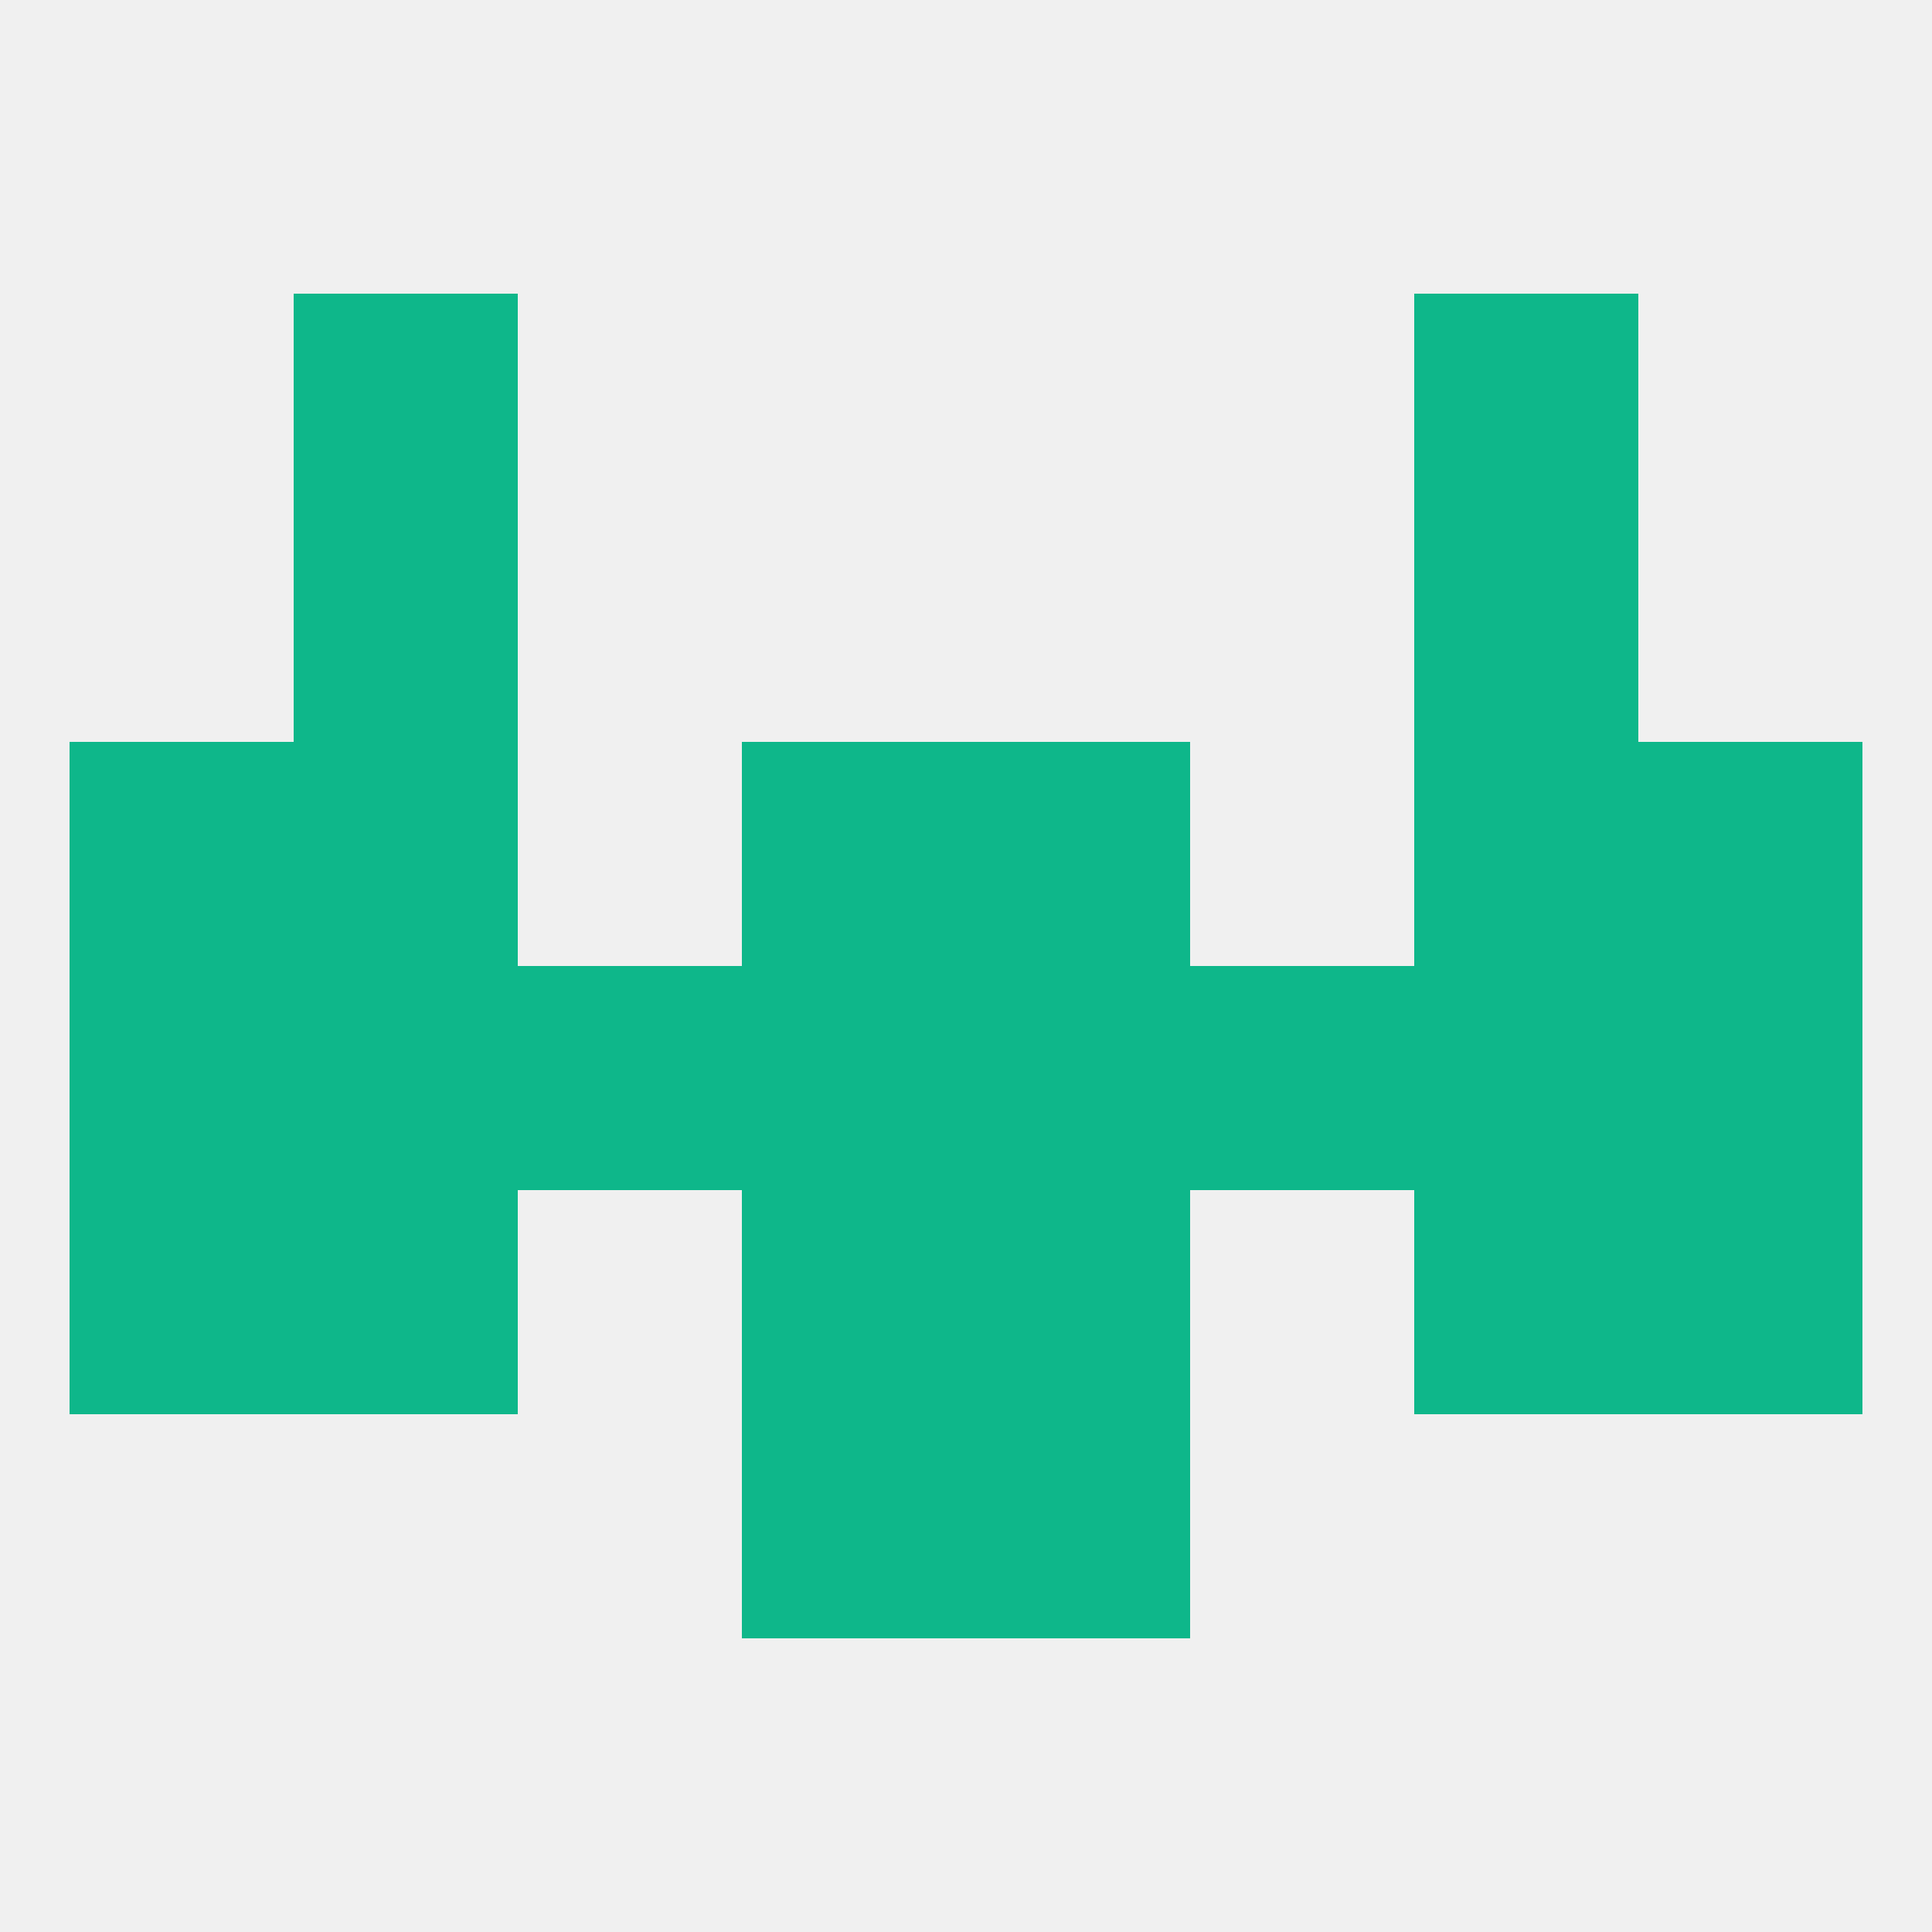
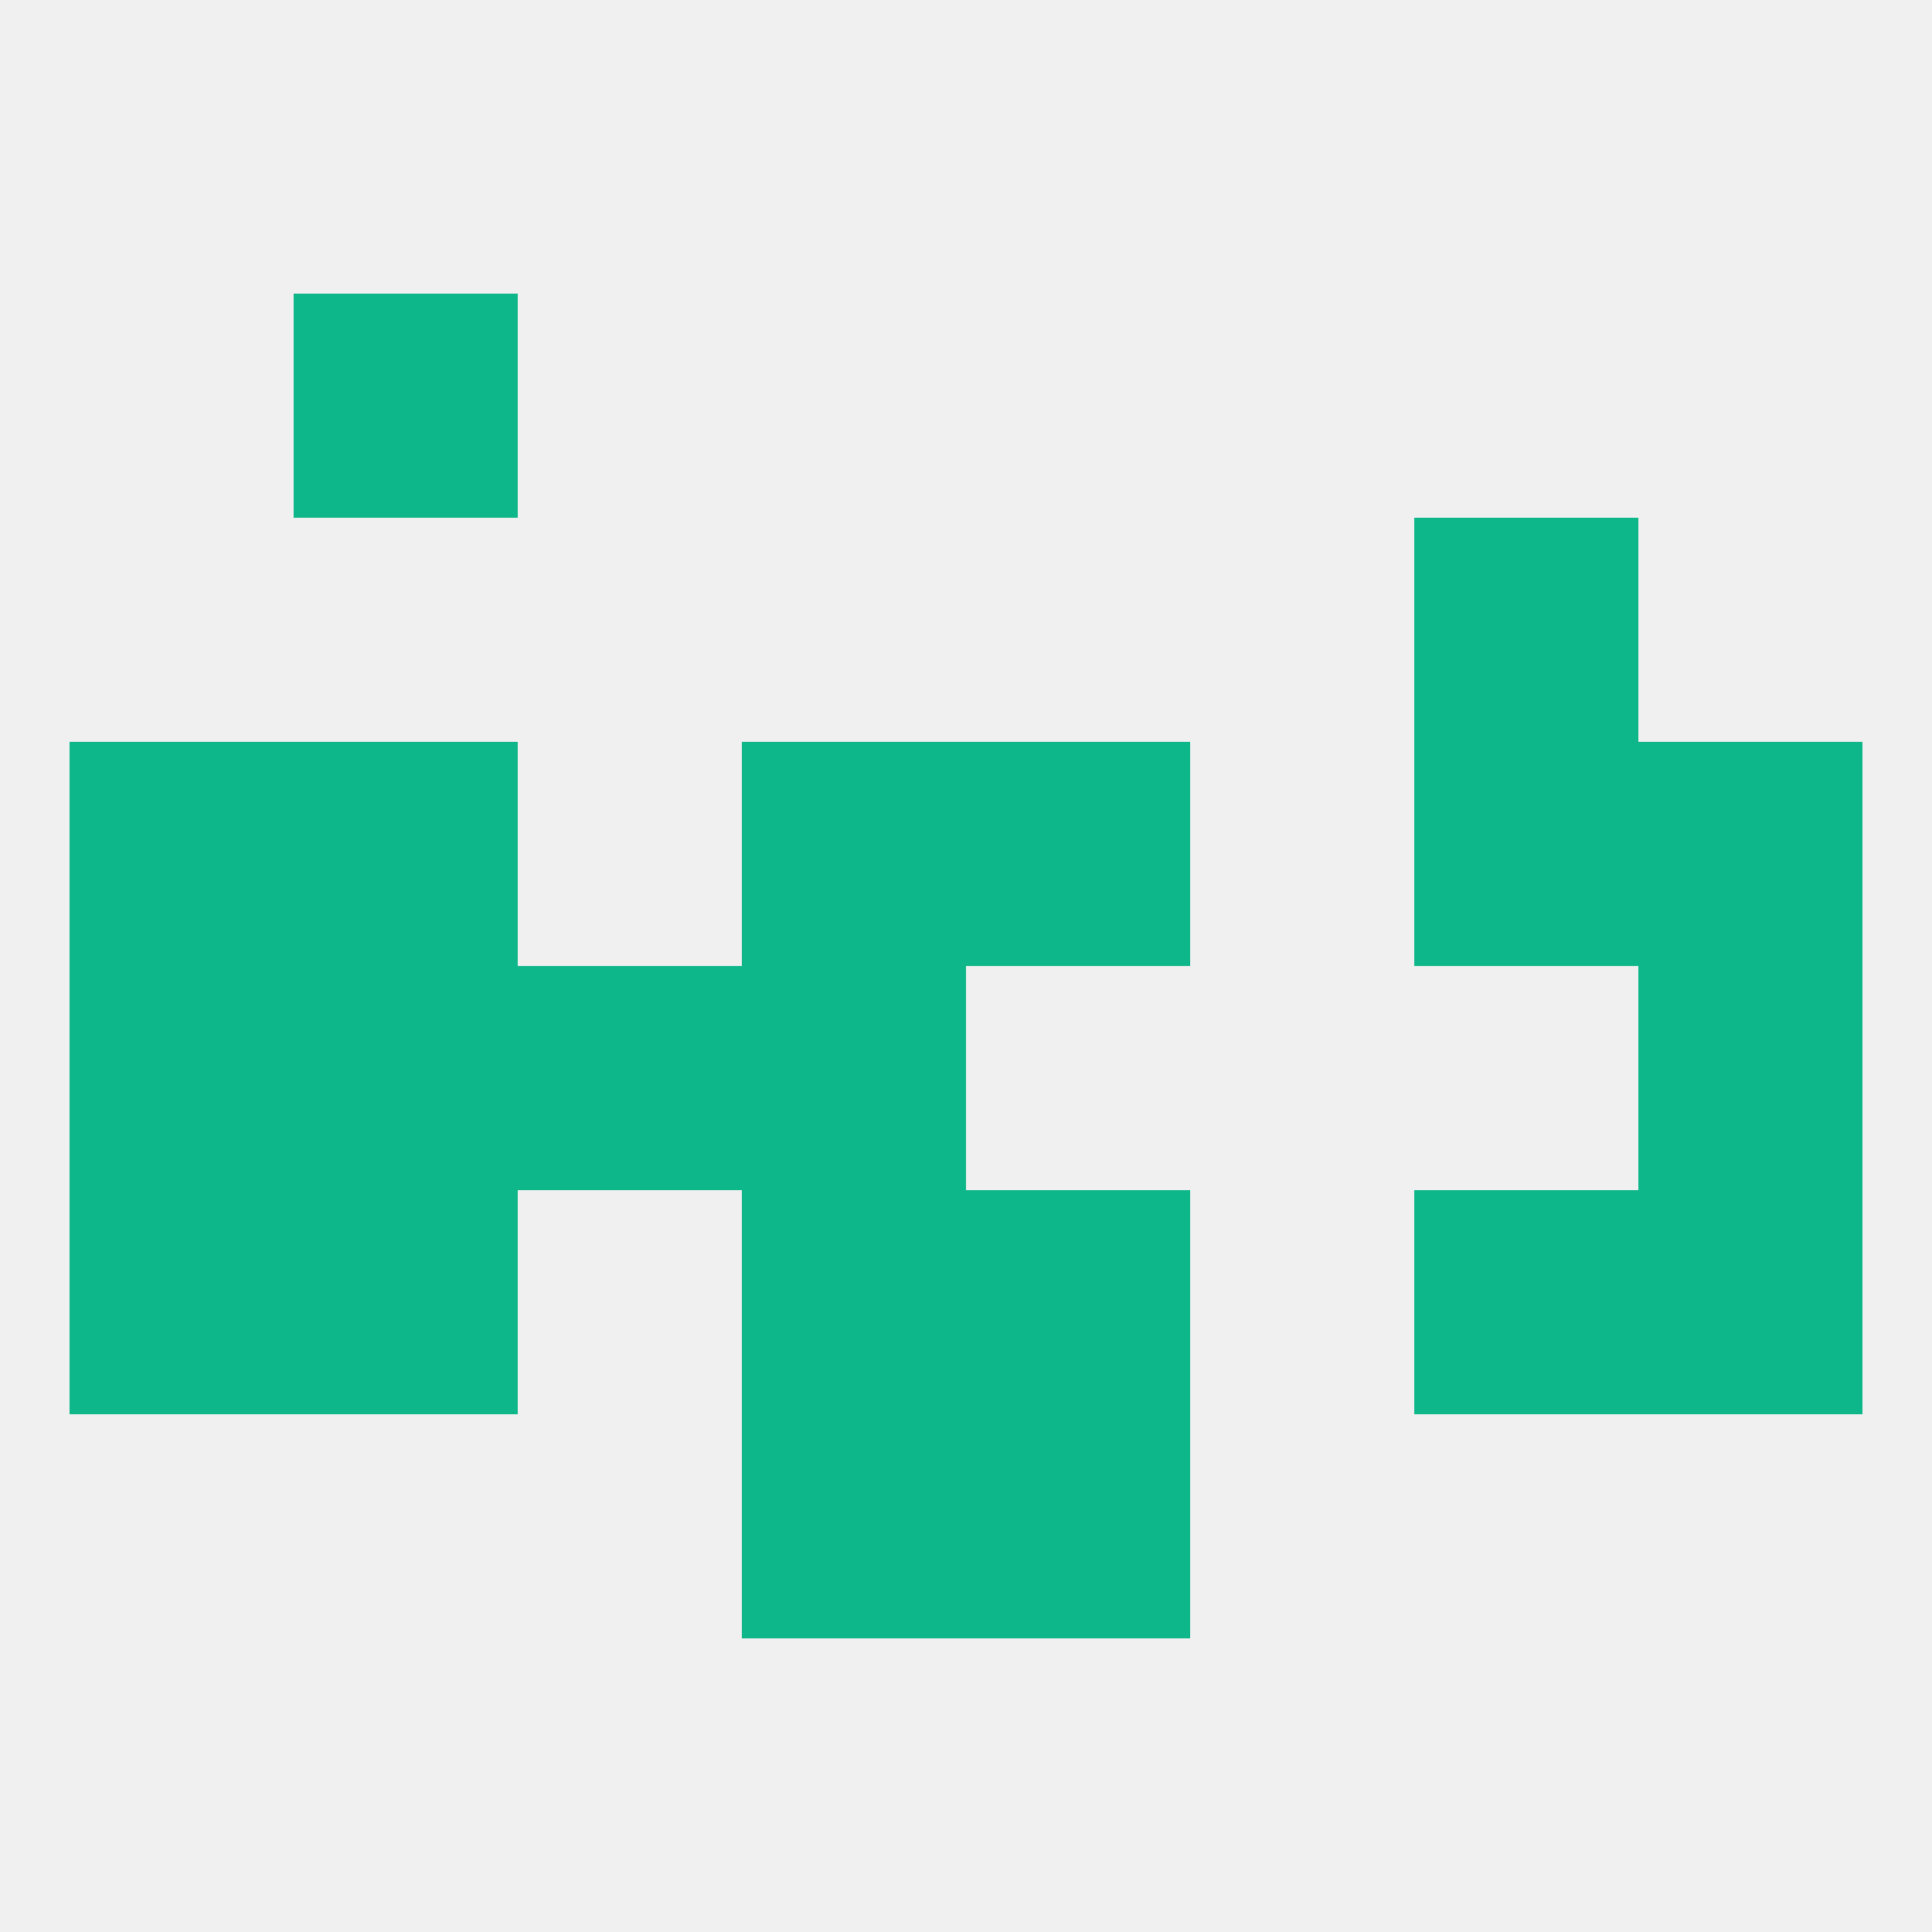
<svg xmlns="http://www.w3.org/2000/svg" version="1.1" baseprofile="full" width="250" height="250" viewBox="0 0 250 250">
  <rect width="100%" height="100%" fill="rgba(240,240,240,255)" />
  <rect x="96" y="125" width="29" height="29" fill="rgba(14,183,138,255)" />
  <rect x="212" y="125" width="29" height="29" fill="rgba(14,183,138,255)" />
  <rect x="38" y="125" width="29" height="29" fill="rgba(14,183,138,255)" />
-   <rect x="183" y="125" width="29" height="29" fill="rgba(14,183,138,255)" />
-   <rect x="125" y="125" width="29" height="29" fill="rgba(14,183,138,255)" />
  <rect x="9" y="125" width="29" height="29" fill="rgba(14,183,138,255)" />
  <rect x="67" y="125" width="29" height="29" fill="rgba(14,183,138,255)" />
-   <rect x="154" y="125" width="29" height="29" fill="rgba(14,183,138,255)" />
  <rect x="96" y="183" width="29" height="29" fill="rgba(14,183,138,255)" />
  <rect x="125" y="183" width="29" height="29" fill="rgba(14,183,138,255)" />
  <rect x="96" y="154" width="29" height="29" fill="rgba(14,183,138,255)" />
  <rect x="125" y="154" width="29" height="29" fill="rgba(14,183,138,255)" />
  <rect x="38" y="154" width="29" height="29" fill="rgba(14,183,138,255)" />
  <rect x="183" y="154" width="29" height="29" fill="rgba(14,183,138,255)" />
  <rect x="9" y="154" width="29" height="29" fill="rgba(14,183,138,255)" />
  <rect x="212" y="154" width="29" height="29" fill="rgba(14,183,138,255)" />
  <rect x="125" y="96" width="29" height="29" fill="rgba(14,183,138,255)" />
  <rect x="9" y="96" width="29" height="29" fill="rgba(14,183,138,255)" />
  <rect x="212" y="96" width="29" height="29" fill="rgba(14,183,138,255)" />
  <rect x="38" y="96" width="29" height="29" fill="rgba(14,183,138,255)" />
  <rect x="183" y="96" width="29" height="29" fill="rgba(14,183,138,255)" />
  <rect x="96" y="96" width="29" height="29" fill="rgba(14,183,138,255)" />
  <rect x="183" y="67" width="29" height="29" fill="rgba(14,183,138,255)" />
-   <rect x="38" y="67" width="29" height="29" fill="rgba(14,183,138,255)" />
  <rect x="38" y="38" width="29" height="29" fill="rgba(14,183,138,255)" />
-   <rect x="183" y="38" width="29" height="29" fill="rgba(14,183,138,255)" />
</svg>